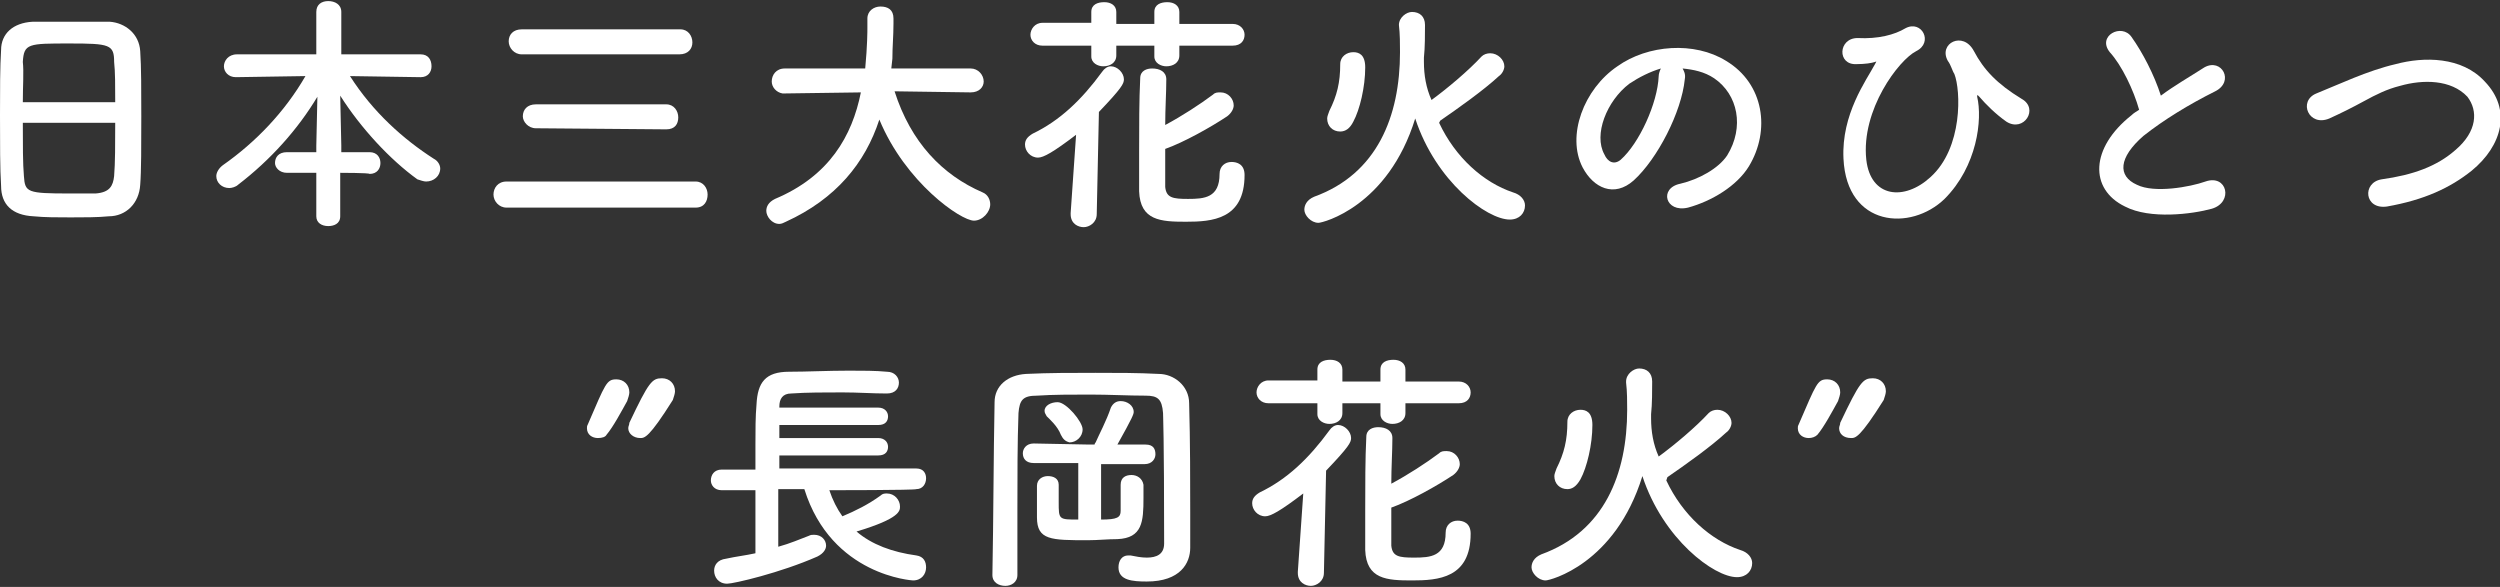
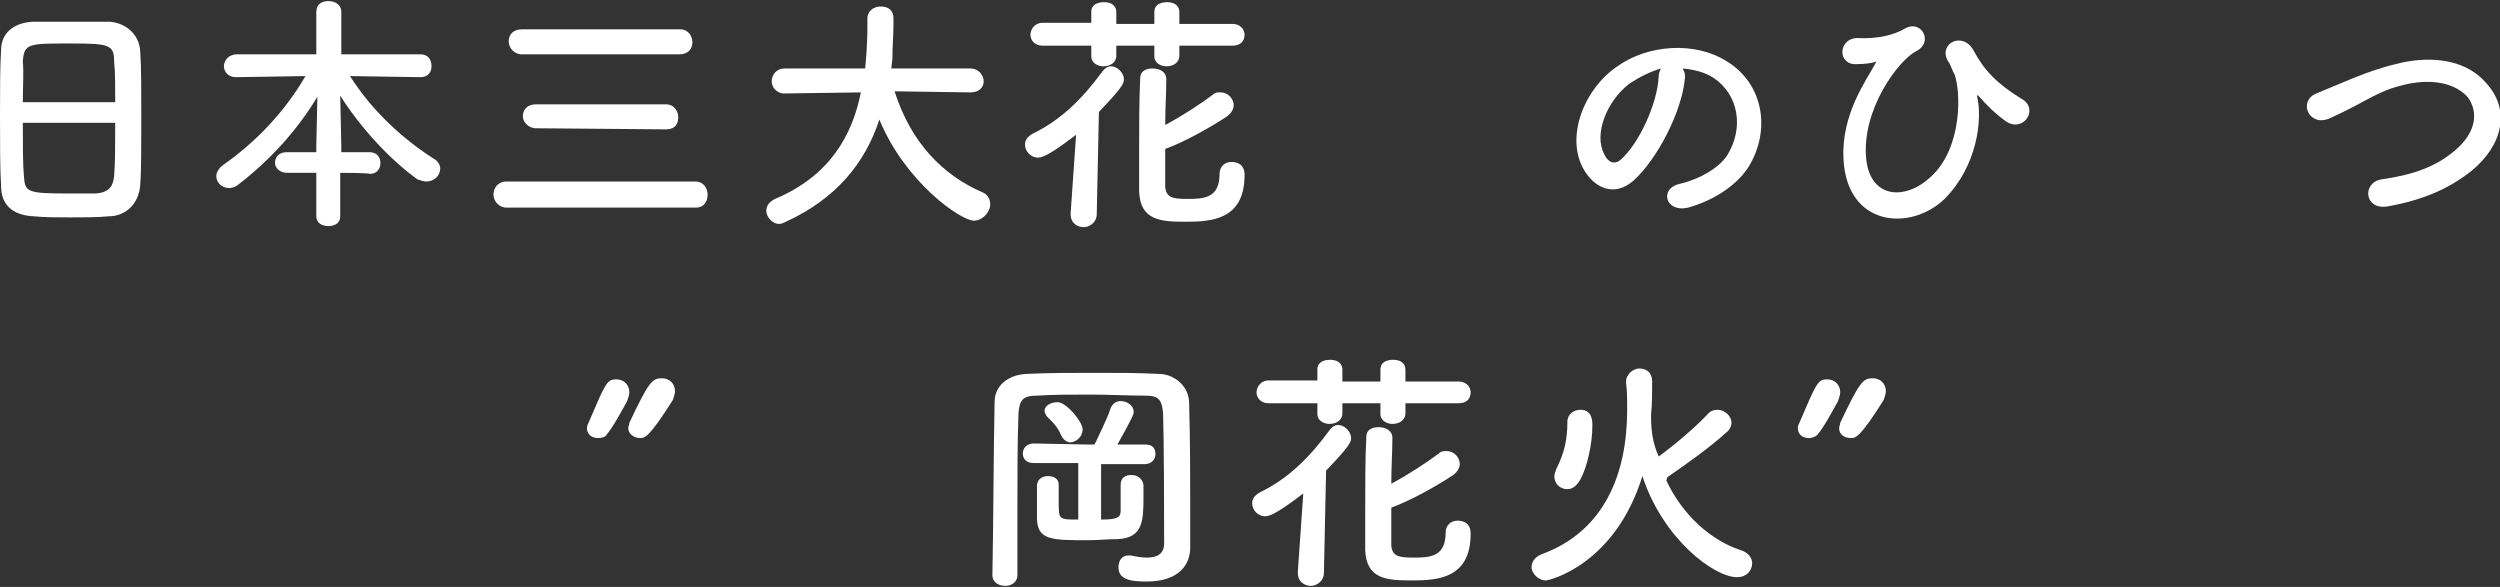
<svg xmlns="http://www.w3.org/2000/svg" version="1.1" id="レイヤー_1" x="0px" y="0px" width="230px" height="54px" viewBox="0 0 230 54" style="enable-background:new 0 0 230 54;" xml:space="preserve">
  <rect x="0" y="0" width="230" height="54" fill="#333333" stroke="none" />
  <style type="text/css">
	.st0{fill:#FFFFFF;}
</style>
  <g>
    <path class="st0" d="M10,19.9C9,20,7.7,20,6.5,20s-2.4,0-3.4-0.1c-2-0.1-3-1.1-3-2.8C0,15.6,0,13.1,0,10.6c0-2.2,0-4.5,0.1-6   C0.1,3.1,1.2,2.1,3,2C3.9,2,5.4,2,6.8,2C8.1,2,9.2,2,10.1,2c1.4,0.1,2.7,1.1,2.8,2.7c0.1,1.4,0.1,3.7,0.1,6c0,2.6,0,5.1-0.1,6.3   C12.8,18.7,11.6,19.9,10,19.9z M10.6,9.4c0-1.5,0-2.8-0.1-3.7C10.5,4.1,10.1,4,6.4,4C2.6,4,2.2,4,2.1,5.7c0.1,0.9,0,2.2,0,3.7H10.6   z M2.1,11.3c0,2,0,3.8,0.1,4.9c0.1,1.5,0.3,1.6,4.2,1.6c0.9,0,1.8,0,2.4,0c1.3-0.1,1.6-0.7,1.7-1.6c0.1-1.2,0.1-3,0.1-4.9L2.1,11.3   L2.1,11.3z" />
    <path class="st0" d="M31.3,15.9v4c0,0.7-0.6,0.9-1.1,0.9c-0.6,0-1.1-0.3-1.1-0.9v-4h-2.7c-0.7,0-1.1-0.5-1.1-0.9c0-0.5,0.3-1,1.1-1   h2.7v-0.6l0.1-4.5c-1.8,3-4.3,5.8-7.3,8.1c-0.2,0.2-0.6,0.3-0.8,0.3c-0.7,0-1.2-0.5-1.2-1.1c0-0.3,0.2-0.7,0.6-1   c3-2.1,5.7-4.9,7.6-8.2l-6.4,0.1l0,0c-0.7,0-1.1-0.5-1.1-1S21,5,21.8,5h7.3V1.1c0-0.7,0.5-1,1.1-1s1.2,0.3,1.2,1V5h7.3   c0.7,0,1,0.5,1,1.1c0,0.5-0.3,1-1,1l0,0L32.2,7c2.1,3.3,4.9,5.8,7.7,7.6c0.4,0.2,0.6,0.6,0.6,0.9c0,0.7-0.6,1.2-1.3,1.2   c-0.2,0-0.5-0.1-0.8-0.2c-2.5-1.8-5.2-4.7-7.1-7.7l0.1,4.6v0.6H34c0.7,0,1,0.5,1,1s-0.3,1-1,1C34,15.9,31.3,15.9,31.3,15.9z" />
    <path class="st0" d="M46.6,19.1c-0.7,0-1.2-0.6-1.2-1.2c0-0.6,0.4-1.2,1.2-1.2H64c0.7,0,1.1,0.6,1.1,1.2c0,0.6-0.3,1.2-1.1,1.2   H46.6z M48,5c-0.7,0-1.2-0.6-1.2-1.2s0.4-1.1,1.2-1.1h14.6c0.7,0,1.1,0.6,1.1,1.2S63.3,5,62.5,5H48z M49.3,11.8   c-0.7,0-1.2-0.6-1.2-1.1c0-0.6,0.4-1.1,1.2-1.1h12c0.7,0,1.1,0.6,1.1,1.2s-0.3,1.1-1.1,1.1L49.3,11.8L49.3,11.8z" />
    <path class="st0" d="M89.3,8.5l-7-0.1c1.5,4.7,4.4,7.7,8.1,9.3c0.5,0.2,0.7,0.7,0.7,1.1c0,0.7-0.7,1.5-1.5,1.5   c-1.2,0-6.3-3.5-8.7-9.3c-1.3,4-4,7.3-8.6,9.4c-0.2,0.1-0.4,0.2-0.6,0.2c-0.7,0-1.2-0.7-1.2-1.2c0-0.4,0.2-0.8,0.8-1.1   c5-2.1,7.1-5.8,7.9-9.8l-7.2,0.1l0,0C71.4,8.5,71,8,71,7.5c0-0.6,0.4-1.2,1.2-1.2h7.4c0.2-2.1,0.2-3.5,0.2-3.7c0-0.3,0-0.7,0-0.9   l0,0c0-0.7,0.6-1.1,1.2-1.1c0.7,0,1.2,0.3,1.2,1.1c0,0.2,0,0.3,0,0.5c0,1.1-0.1,2.1-0.1,3.2l-0.1,0.9h7.3c0.7,0,1.2,0.6,1.2,1.2   C90.5,8,90.1,8.5,89.3,8.5L89.3,8.5z" />
    <path class="st0" d="M99,12.4c-2.1,1.6-3,2.1-3.5,2.1c-0.7,0-1.2-0.6-1.2-1.2c0-0.4,0.2-0.7,0.7-1c2.5-1.2,4.5-3.1,6.4-5.7   c0.2-0.3,0.5-0.5,0.8-0.5c0.6,0,1.2,0.6,1.2,1.2c0,0.4-0.2,0.8-2.3,3l-0.2,9.4c0,0.8-0.7,1.2-1.2,1.2s-1.2-0.3-1.2-1.2   c0,0,0,0,0-0.1L99,12.4z M108.5,4.2v0.9c0,0.7-0.6,1-1.2,1c-0.5,0-1.1-0.3-1.1-0.9v-1h-3.5v0.9c0,0.7-0.6,1-1.2,1   c-0.5,0-1.1-0.3-1.1-0.9v-1h-4.5c-0.7,0-1.1-0.5-1.1-1s0.4-1.1,1.1-1.1h4.5v-1c0-0.7,0.6-0.9,1.2-0.9c0.6,0,1.1,0.3,1.1,0.9v1.1   h3.5V1.1c0-0.7,0.6-0.9,1.2-0.9c0.6,0,1.1,0.3,1.1,0.9v1.1h4.9c0.7,0,1.1,0.5,1.1,1s-0.3,1-1.1,1H108.5z M107.3,7.3   c0,1.2-0.1,2.7-0.1,4.2c1.5-0.8,3.2-1.9,4.4-2.8c0.2-0.2,0.4-0.2,0.7-0.2c0.7,0,1.2,0.6,1.2,1.2c0,0.3-0.2,0.7-0.6,1   c-1.5,1-4,2.4-5.7,3c0,1.2,0,2.4,0,3.5c0.1,1,0.7,1.1,2.1,1.1c1.5,0,2.9-0.1,2.9-2.3c0-0.7,0.5-1.1,1.1-1.1c0.5,0,1.2,0.2,1.2,1.2   c0,4.1-3,4.3-5.4,4.3c-2.3,0-4.2-0.1-4.3-2.8c0-1.2,0-2.4,0-3.7c0-2.3,0-4.7,0.1-6.7c0-0.7,0.6-0.9,1.1-0.9   C106.7,6.3,107.3,6.6,107.3,7.3L107.3,7.3z" />
-     <path class="st0" d="M132.4,11.3c1.5,3.2,4.1,5.5,6.8,6.4c0.7,0.2,1.1,0.7,1.1,1.2c0,0.7-0.5,1.3-1.4,1.3c-2.1,0-6.8-3.5-8.7-9.3   c-2.5,8.1-8.5,9.6-8.9,9.6c-0.7,0-1.3-0.7-1.3-1.2c0-0.4,0.2-0.9,0.9-1.2c5.8-2.1,7.9-7.4,7.9-13.3c0-0.7,0-1.7-0.1-2.5V2.3   c0-0.7,0.7-1.2,1.2-1.2c0.7,0,1.2,0.4,1.2,1.2s0,2.1-0.1,3v0.1c0,0.1,0,0.2,0,0.3c0,1.2,0.2,2.4,0.7,3.5c1.5-1.1,3.4-2.7,4.6-4   c0.2-0.2,0.5-0.3,0.8-0.3c0.7,0,1.3,0.6,1.3,1.2c0,0.3-0.2,0.7-0.5,0.9c-1.4,1.3-3.8,3-5.4,4.1L132.4,11.3z M123.3,12.1   c-0.7,0-1.2-0.5-1.2-1.2c0-0.2,0.1-0.4,0.2-0.7c0.7-1.4,1-2.6,1-4.3c0-0.7,0.6-1.1,1.2-1.1c0.5,0,1.1,0.2,1.1,1.4   c0,1.8-0.5,3.9-1.1,5C124.2,11.8,123.8,12.1,123.3,12.1z" />
    <path class="st0" d="M155,7.3c-0.3,3-2.5,7.3-4.7,9.3c-1.8,1.6-3.7,0.7-4.7-1.2c-1.5-2.9,0.1-7.2,3.2-9.3c2.8-2,7.1-2.3,10-0.5   c3.5,2.1,4.1,6.4,2.1,9.7c-1.1,1.8-3.4,3.2-5.6,3.8c-2.1,0.5-2.7-1.8-0.7-2.2c1.7-0.4,3.5-1.4,4.3-2.6c1.6-2.6,1-5.6-1.2-7.1   c-0.9-0.6-1.9-0.8-2.9-0.9C154.9,6.5,155.1,6.8,155,7.3z M149.9,7.7c-2.1,1.6-3.3,4.7-2.3,6.5c0.3,0.7,0.9,1,1.5,0.5   c1.7-1.5,3.4-5.2,3.5-7.7c0-0.2,0.1-0.5,0.2-0.7C151.8,6.6,150.8,7.1,149.9,7.7z" />
    <path class="st0" d="M169.6,14.6c-0.2-4.1,2.1-7.2,2.9-8.7c0.1-0.2,0.2-0.3,0-0.2c-0.3,0.1-0.9,0.2-1.7,0.2   c-1.8,0.1-1.7-2.4,0.1-2.4c1.9,0.1,3.4-0.3,4.4-0.9c1.5-0.8,2.6,1.3,1,2.1c-1.6,0.8-5.1,5.4-4.6,10c0.4,3.5,3.5,3.8,5.9,1.6   c3-2.7,2.8-8,2.2-9.5c-0.2-0.3-0.3-0.8-0.6-1.2c-0.9-1.6,1.4-2.8,2.4-0.9c0.9,1.7,2.1,3,4.4,4.4c1.6,0.9,0.2,3.1-1.4,2.1   c-1-0.7-1.9-1.6-2.5-2.3c-0.2-0.2-0.2-0.2-0.2,0c0.5,2.1,0,6.4-3,9.4C175.8,21.3,169.9,20.9,169.6,14.6z" />
-     <path class="st0" d="M194.1,4.8c-1.2-1.5,1.1-2.7,2-1.4c1,1.4,2.1,3.5,2.7,5.4c1.2-0.9,2.6-1.7,4-2.6c1.6-0.9,2.8,1.3,1,2.2   c-2.4,1.2-4.7,2.6-6.6,4.1c-2.3,2-2.4,3.7-0.6,4.5c1.6,0.8,4.9,0.2,6.3-0.3c2-0.7,2.6,1.9,0.6,2.5c-1.8,0.5-5.7,1-8-0.2   c-3.3-1.6-3.2-5.4,0.6-8.4c0.2-0.2,0.4-0.3,0.7-0.5C196.3,8.3,195.2,6,194.1,4.8z" />
    <path class="st0" d="M219.6,19c-2.1,0.3-2.3-2.2-0.5-2.5c2.9-0.4,5.1-1.2,6.8-2.7c2-1.7,2.1-3.6,1.1-4.9c-1.5-1.6-4.1-1.6-6.2-1   c-1.2,0.3-2.2,0.8-3.3,1.4s-2.1,1.1-3.2,1.6c-1.9,0.8-2.9-1.6-1.2-2.3c2-0.8,4.7-2.1,7.3-2.7c2.6-0.7,6.1-0.7,8.2,1.6   c2.5,2.6,1.6,5.9-1.2,8.2C225.4,17.3,223,18.4,219.6,19z" />
    <path class="st0" d="M55,40.3c-0.5,0-1-0.3-1-0.9c0-0.2,0-0.2,0.1-0.4c1.6-3.7,1.7-4.1,2.6-4.1c0.7,0,1.2,0.5,1.2,1.2   c0,0.2-0.1,0.5-0.2,0.8c-0.5,0.9-1.3,2.4-1.9,3.1C55.7,40.2,55.4,40.3,55,40.3z M57.8,39.4c0-0.2,0.1-0.3,0.1-0.5   c1.8-3.8,2.1-4.1,3-4.1c0.7,0,1.2,0.5,1.2,1.2c0,0.2-0.1,0.5-0.2,0.8c-2.2,3.5-2.6,3.5-3,3.5C58.3,40.3,57.8,39.9,57.8,39.4z" />
-     <path class="st0" d="M76.3,45.1c0.3,0.9,0.7,1.7,1.2,2.4c1.2-0.5,2.4-1.1,3.5-1.9c0.2-0.2,0.4-0.2,0.6-0.2c0.7,0,1.2,0.6,1.2,1.2   c0,0.4,0,1.1-4,2.3c1.4,1.2,3.3,1.9,5.5,2.2c0.7,0.1,0.9,0.6,0.9,1.1c0,0.6-0.4,1.2-1.2,1.2C84,53.4,76.5,53,74,45h-2.4v5.3   c1.1-0.3,2-0.7,2.8-1c0.2-0.1,0.3-0.1,0.5-0.1c0.7,0,1.1,0.5,1.1,1c0,0.3-0.2,0.7-0.8,1c-3.4,1.5-7.7,2.5-8.3,2.5   c-0.8,0-1.2-0.6-1.2-1.2c0-0.5,0.3-1,1.1-1.1c0.9-0.2,1.8-0.3,2.7-0.5v-5.8h-3.1c-0.7,0-1-0.5-1-0.9c0-0.5,0.3-1,1-1h3.1   c0-0.7,0-1.5,0-2.3c0-1.3,0-2.6,0.1-3.7c0.1-2,0.8-3,3-3c1.6,0,3.6-0.1,5.5-0.1c1.2,0,2.5,0,3.5,0.1c0.7,0,1.1,0.5,1.1,1   s-0.3,1-1.1,1c0,0,0,0-0.1,0c-1.2,0-2.6-0.1-4-0.1c-1.6,0-3.3,0-4.7,0.1c-0.8,0-1.1,0.5-1.1,1.2v0.1h9.1c0.6,0,0.9,0.4,0.9,0.8   s-0.2,0.8-0.9,0.8h-9.1v1.2h9.1c0.6,0,0.9,0.4,0.9,0.8c0,0.4-0.2,0.8-0.9,0.8h-9.1v1.2h12.6c0.7,0,0.9,0.5,0.9,0.9   c0,0.5-0.3,1-0.9,1C84.2,45.1,76.3,45.1,76.3,45.1z" />
    <path class="st0" d="M109.5,50.4L109.5,50.4c0,1.4-0.9,3.1-4,3.1c-1.3,0-2.6-0.1-2.6-1.3c0-0.6,0.3-1.1,0.9-1.1c0.1,0,0.2,0,0.2,0   c0.5,0.1,1,0.2,1.5,0.2c0.9,0,1.6-0.3,1.6-1.3c0-10.1-0.1-11.7-0.1-12c-0.1-1.3-0.5-1.6-1.6-1.6c-1.6,0-3.4-0.1-5.1-0.1   c-1.7,0-3.4,0-4.9,0.1c-1.3,0-1.6,0.4-1.7,1.6c-0.1,2.7-0.1,5.8-0.1,8.9c0,2,0,4,0,6l0,0c0,0.7-0.6,1-1.1,1c-0.6,0-1.2-0.3-1.2-1   l0,0c0.1-5.2,0.1-10.8,0.2-15.9c0-1.5,1.2-2.5,2.9-2.6c2.1-0.1,4.2-0.1,6.4-0.1c2,0,3.9,0,5.8,0.1c1.4,0,2.8,1.1,2.8,2.7   c0.1,3.5,0.1,7.4,0.1,10.1L109.5,50.4z M101.3,42.5v5.3c1.5,0,1.8-0.2,1.8-0.8c0-0.6,0-1.9,0-2.4c0-0.7,0.5-0.9,1-0.9   s1,0.3,1.1,0.9c0,0.2,0,0.7,0,1.2c0,2.2-0.1,3.7-2.4,3.8c-0.9,0-1.8,0.1-2.7,0.1c-3.4,0-4.7,0-4.7-2.1c0,0,0,0,0-2.9   c0-0.6,0.5-0.9,1-0.9s1,0.2,1,0.8l0,0c0,0.3,0,1.1,0,1.6c0,1.6,0,1.6,1.8,1.6v-5.2h-4.1c-0.7,0-1-0.4-1-0.9c0-0.4,0.3-0.9,1-0.9   l0,0l5.1,0.1h0.5c0-0.1,0.1-0.2,0.1-0.2c0.3-0.7,1-2,1.4-3.2c0.2-0.4,0.5-0.6,0.9-0.6c0.6,0,1.2,0.4,1.2,1c0,0.2-0.1,0.5-1.5,3h2.6   l0,0c0.7,0,0.9,0.4,0.9,0.9c0,0.4-0.3,0.9-1,0.9H101.3z M97.6,40c-0.3-0.8-1.1-1.5-1.3-1.7c-0.1-0.2-0.2-0.3-0.2-0.5   c0-0.5,0.6-0.8,1.2-0.8c0.8,0,2.3,1.8,2.3,2.5s-0.6,1.2-1.2,1.2C98,40.6,97.8,40.4,97.6,40z" />
    <path class="st0" d="M119.9,45.4c-2.1,1.6-3,2.1-3.5,2.1c-0.7,0-1.2-0.6-1.2-1.2c0-0.4,0.2-0.7,0.7-1c2.5-1.2,4.5-3.1,6.4-5.7   c0.2-0.3,0.5-0.5,0.8-0.5c0.6,0,1.2,0.6,1.2,1.2c0,0.4-0.2,0.8-2.3,3l-0.2,9.4c0,0.8-0.7,1.2-1.2,1.2s-1.2-0.3-1.2-1.2   c0,0,0,0,0-0.1L119.9,45.4z M129.3,37.1V38c0,0.7-0.6,1-1.2,1c-0.5,0-1.1-0.3-1.1-0.9v-1h-3.5V38c0,0.7-0.6,1-1.2,1   c-0.5,0-1.1-0.3-1.1-0.9v-1h-4.5c-0.7,0-1.1-0.5-1.1-1s0.4-1.1,1.1-1.1h4.5V34c0-0.7,0.6-0.9,1.2-0.9s1.1,0.3,1.1,0.9v1.1h3.5V34   c0-0.7,0.6-0.9,1.2-0.9s1.1,0.3,1.1,0.9v1.1h4.9c0.7,0,1.1,0.5,1.1,1c0,0.5-0.3,1-1.1,1L129.3,37.1z M128.1,40.3   c0,1.2-0.1,2.7-0.1,4.2c1.5-0.8,3.2-1.9,4.4-2.8c0.2-0.2,0.4-0.2,0.7-0.2c0.7,0,1.2,0.6,1.2,1.2c0,0.3-0.2,0.7-0.6,1   c-1.5,1-4,2.4-5.7,3c0,1.2,0,2.4,0,3.5c0.1,1,0.7,1.1,2.1,1.1c1.5,0,2.9-0.1,2.9-2.3c0-0.7,0.5-1.1,1.1-1.1c0.5,0,1.2,0.2,1.2,1.2   c0,4.1-3,4.3-5.4,4.3c-2.3,0-4.2-0.1-4.3-2.8c0-1.2,0-2.4,0-3.7c0-2.3,0-4.7,0.1-6.7c0-0.7,0.6-0.9,1.1-0.9   C127.5,39.3,128.1,39.6,128.1,40.3L128.1,40.3z" />
    <path class="st0" d="M153.3,44.2c1.5,3.2,4.1,5.5,6.8,6.4c0.7,0.2,1.1,0.7,1.1,1.2c0,0.7-0.5,1.3-1.4,1.3c-2.1,0-6.8-3.5-8.7-9.3   c-2.5,8.1-8.5,9.6-8.9,9.6c-0.7,0-1.3-0.7-1.3-1.2c0-0.4,0.2-0.9,0.9-1.2c5.8-2.1,7.9-7.4,7.9-13.3c0-0.7,0-1.7-0.1-2.5v-0.1   c0-0.7,0.7-1.2,1.2-1.2c0.7,0,1.2,0.4,1.2,1.2s0,2.1-0.1,3v0.1c0,0.1,0,0.2,0,0.3c0,1.2,0.2,2.4,0.7,3.5c1.5-1.1,3.4-2.7,4.6-4   c0.2-0.2,0.5-0.3,0.8-0.3c0.7,0,1.3,0.6,1.3,1.2c0,0.3-0.2,0.7-0.5,0.9c-1.4,1.3-3.8,3-5.4,4.1L153.3,44.2z M144.2,45   c-0.7,0-1.2-0.5-1.2-1.2c0-0.2,0.1-0.4,0.2-0.7c0.7-1.4,1-2.6,1-4.3c0-0.7,0.6-1.1,1.2-1.1c0.5,0,1.1,0.2,1.1,1.4   c0,1.8-0.5,3.9-1.1,5C145,44.8,144.6,45,144.2,45z" />
    <path class="st0" d="M166.4,40.3c-0.5,0-1-0.3-1-0.9c0-0.2,0-0.2,0.1-0.4c1.6-3.7,1.7-4.1,2.6-4.1c0.7,0,1.2,0.5,1.2,1.2   c0,0.2-0.1,0.5-0.2,0.8c-0.5,0.9-1.3,2.4-1.9,3.1C167,40.2,166.7,40.3,166.4,40.3z M169.2,39.4c0-0.2,0.1-0.3,0.1-0.5   c1.8-3.8,2.1-4.1,3-4.1c0.7,0,1.2,0.5,1.2,1.2c0,0.2-0.1,0.5-0.2,0.8c-2.2,3.5-2.6,3.5-3,3.5C169.6,40.3,169.2,39.9,169.2,39.4z" />
  </g>
</svg>